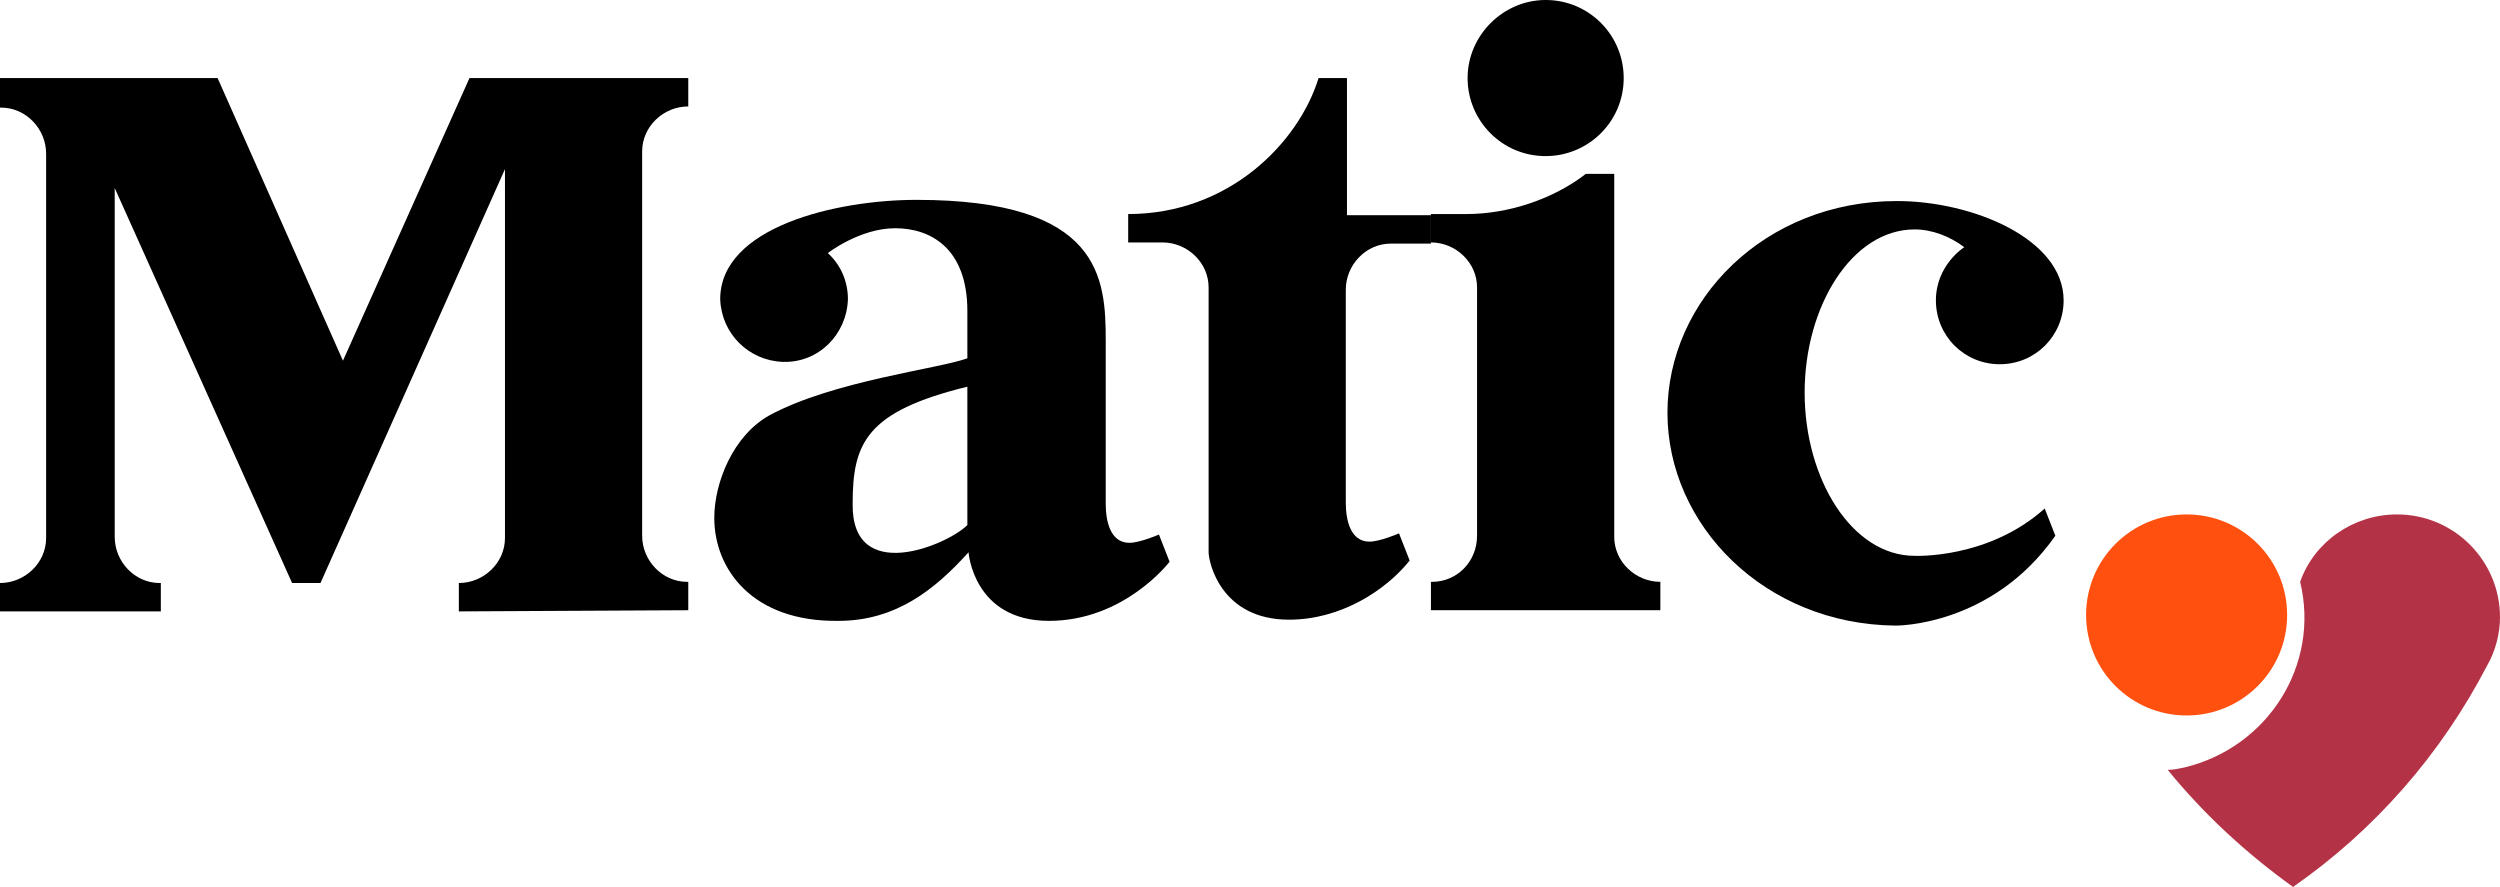
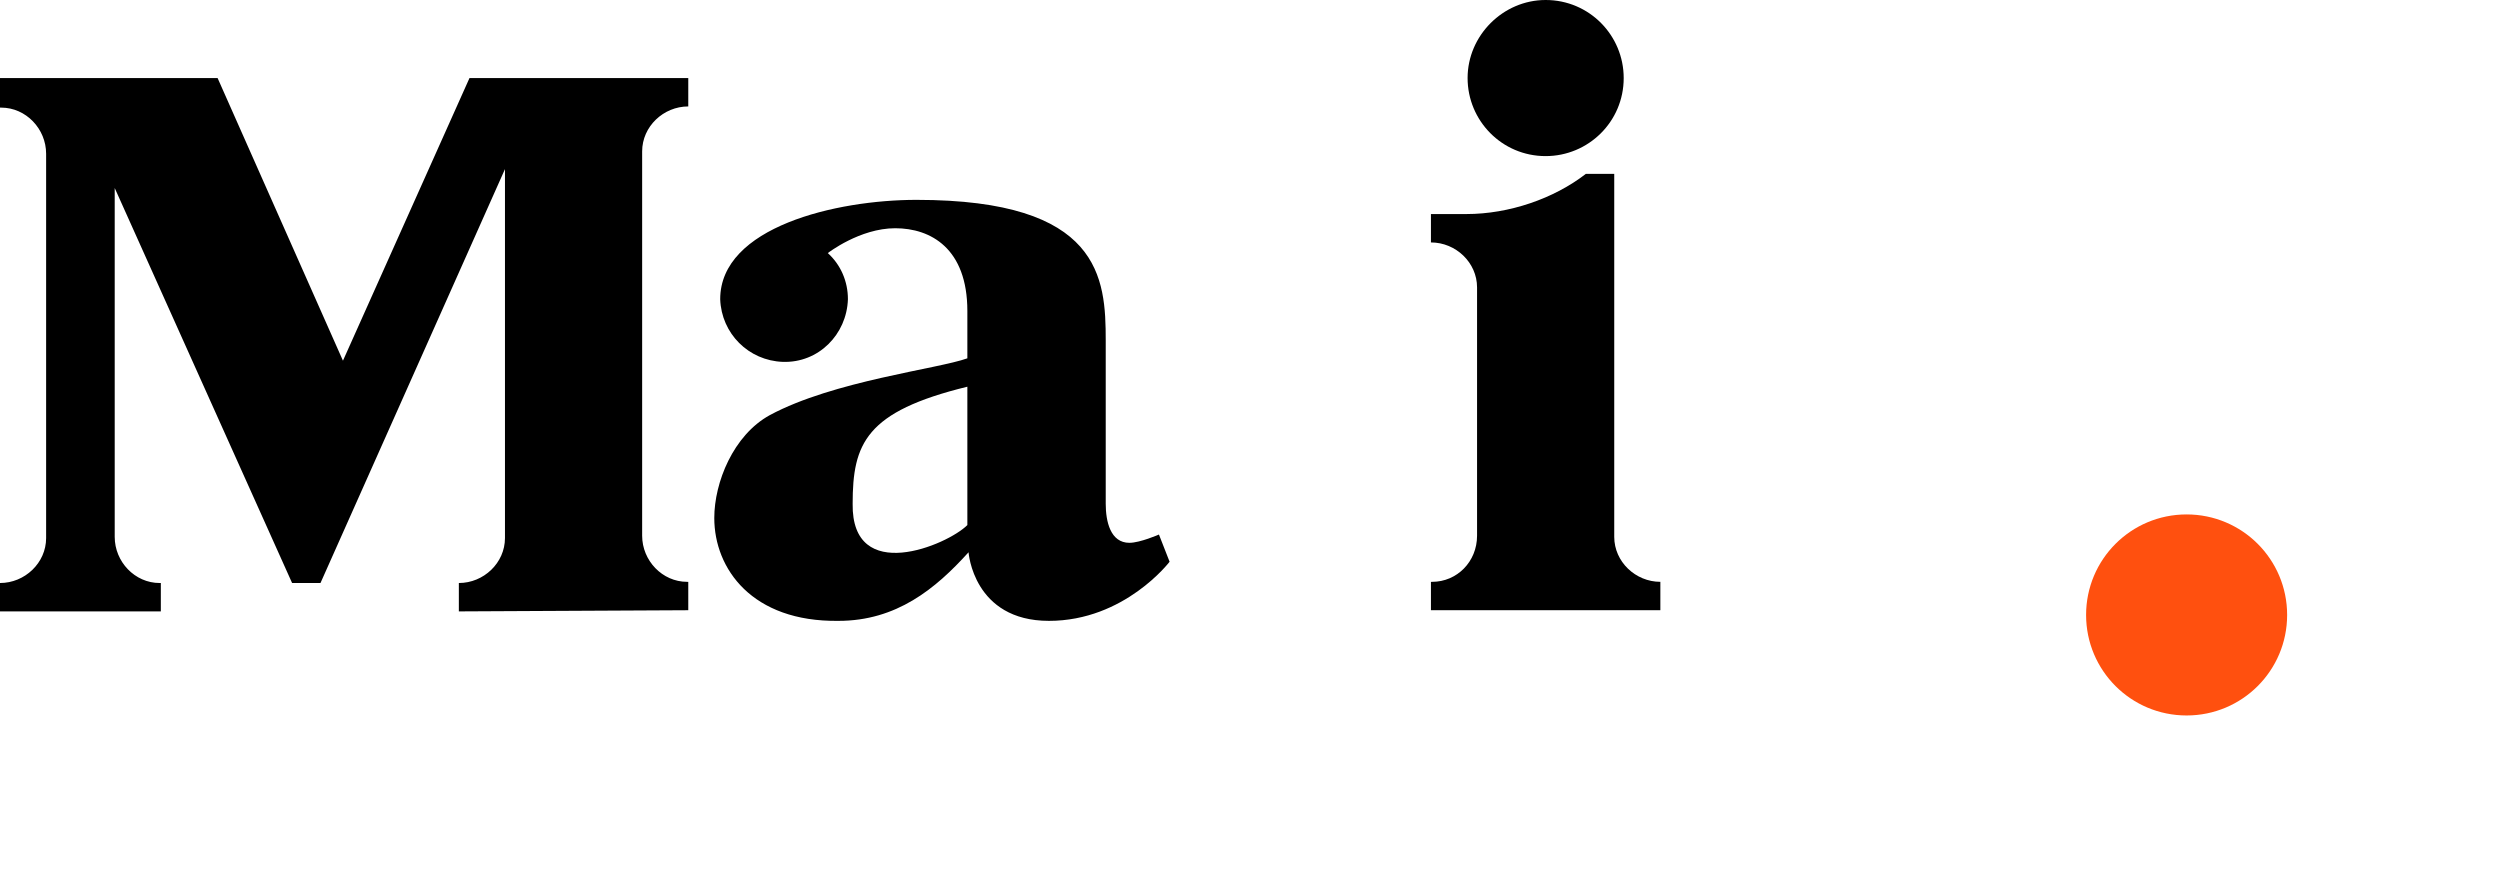
<svg xmlns="http://www.w3.org/2000/svg" version="1.1" id="Layer_1" x="0px" y="0px" viewBox="0 0 211.4 75" style="enable-background:new 0 0 211.4 75;" xml:space="preserve">
  <style type="text/css">
	.st0{fill:#B43246;}
	.st1{fill:#FF500F;}
	.st2{fill-rule:evenodd;clip-rule:evenodd;}
</style>
-   <path class="st0" d="M211.4,52.2c0-4.8-3.9-8.7-8.7-8.7c-3.7,0-7,2.3-8.2,5.7c1.7,7-2.7,14-9.8,15.7c-0.5,0.1-0.9,0.2-1.4,0.2  c3.1,3.8,6.7,7.1,10.6,9.9c6.9-4.8,12.5-11.2,16.4-18.7C211,55.1,211.4,53.6,211.4,52.2L211.4,52.2z" />
  <path class="st1" d="M184.9,60.5c4.7,0,8.5-3.8,8.5-8.5s-3.8-8.5-8.5-8.5c-4.7,0-8.5,3.8-8.5,8.5C176.4,56.7,180.2,60.5,184.9,60.5z  " />
-   <path d="M141,34.9c0-9.5,8.2-17.9,19.4-17.9c6.4,0,14.1,3.2,14.1,8.4c0,3-2.4,5.4-5.4,5.4c-3,0-5.4-2.4-5.4-5.4s2.4-4.5,2.4-4.5  c-1.2-0.9-2.7-1.5-4.2-1.5c-5.3,0-9.3,6.5-9.3,13.8s4,13.8,9.3,13.8c0,0,6.2,0.3,11-4l0.9,2.3c-5.4,7.7-13.5,7.6-13.5,7.6  C149.2,52.8,141,44.4,141,34.9L141,34.9z" />
  <path class="st2" d="M137.3,6.6c0,3.7-3,6.6-6.6,6.6c-3.7,0-6.6-3-6.6-6.6s3-6.6,6.6-6.6C134.4,0,137.3,3,137.3,6.6z M136.5,14.7  v30.7c0,2.1,1.8,3.8,3.9,3.8v2.4H121v-2.4h0.1c2.1,0,3.8-1.7,3.8-3.9v-21c0-2.1-1.8-3.8-3.9-3.8v-2.4h3c3.6,0,7.4-1.3,10.1-3.4  L136.5,14.7L136.5,14.7z" />
-   <path d="M121,20.6v-2.4h-7.1V6.6h-2.4c-1.7,5.5-7.6,11.5-16.1,11.5v2.4h2.9c2.1,0,3.9,1.7,3.9,3.8v22.4c0,0.8,1,5.7,6.8,5.7  c4.4,0,8.2-2.5,10.2-5l-0.9-2.3c0,0-1.6,0.7-2.5,0.7c-1.6,0-2-1.8-2-3.3V24.5c0-2.1,1.7-3.9,3.8-3.9L121,20.6L121,20.6L121,20.6z" />
  <path d="M60.4,43.8c0-3,1.6-7,4.7-8.7c5.4-2.9,14.2-3.9,16.7-4.8v-4c0-5.3-3.1-7-6.1-7c-3,0-5.7,2.1-5.7,2.1c1.1,1,1.7,2.4,1.7,3.9  c-0.1,3-2.5,5.4-5.5,5.3c-2.9-0.1-5.2-2.4-5.3-5.3c0-6.1,9.8-8.4,16.6-8.4c15.6,0,16,6.6,16,11.9v13.8c0,1.5,0.4,3.3,2,3.3  c0.9,0,2.5-0.7,2.5-0.7l0.9,2.3c0,0-3.8,5-10.2,5c-6.4,0-6.8-5.8-6.8-5.8c-2.8,3.1-6.1,5.8-11,5.8C63.6,52.6,60.4,48.1,60.4,43.8z   M81.8,44.4V32.7c-8.6,2.1-9.7,4.8-9.7,9.9C72,49.5,80.1,46.1,81.8,44.4z" />
  <path d="M38.8,51.7v-2.4c2.1,0,3.9-1.7,3.9-3.8V14.3l-15.6,35h-2.4L9.7,15.9v29.5c0,2.1,1.7,3.9,3.8,3.9h0.1v2.4H0v-2.4  c2.1,0,3.9-1.7,3.9-3.8V13c0-2.1-1.7-3.9-3.8-3.9H0V6.6h18.4L29,30.5L39.7,6.6h18.5v2.4c-2.1,0-3.9,1.7-3.9,3.8v32.5  c0,2.1,1.7,3.9,3.8,3.9h0.1v2.4L38.8,51.7L38.8,51.7z" />
</svg>